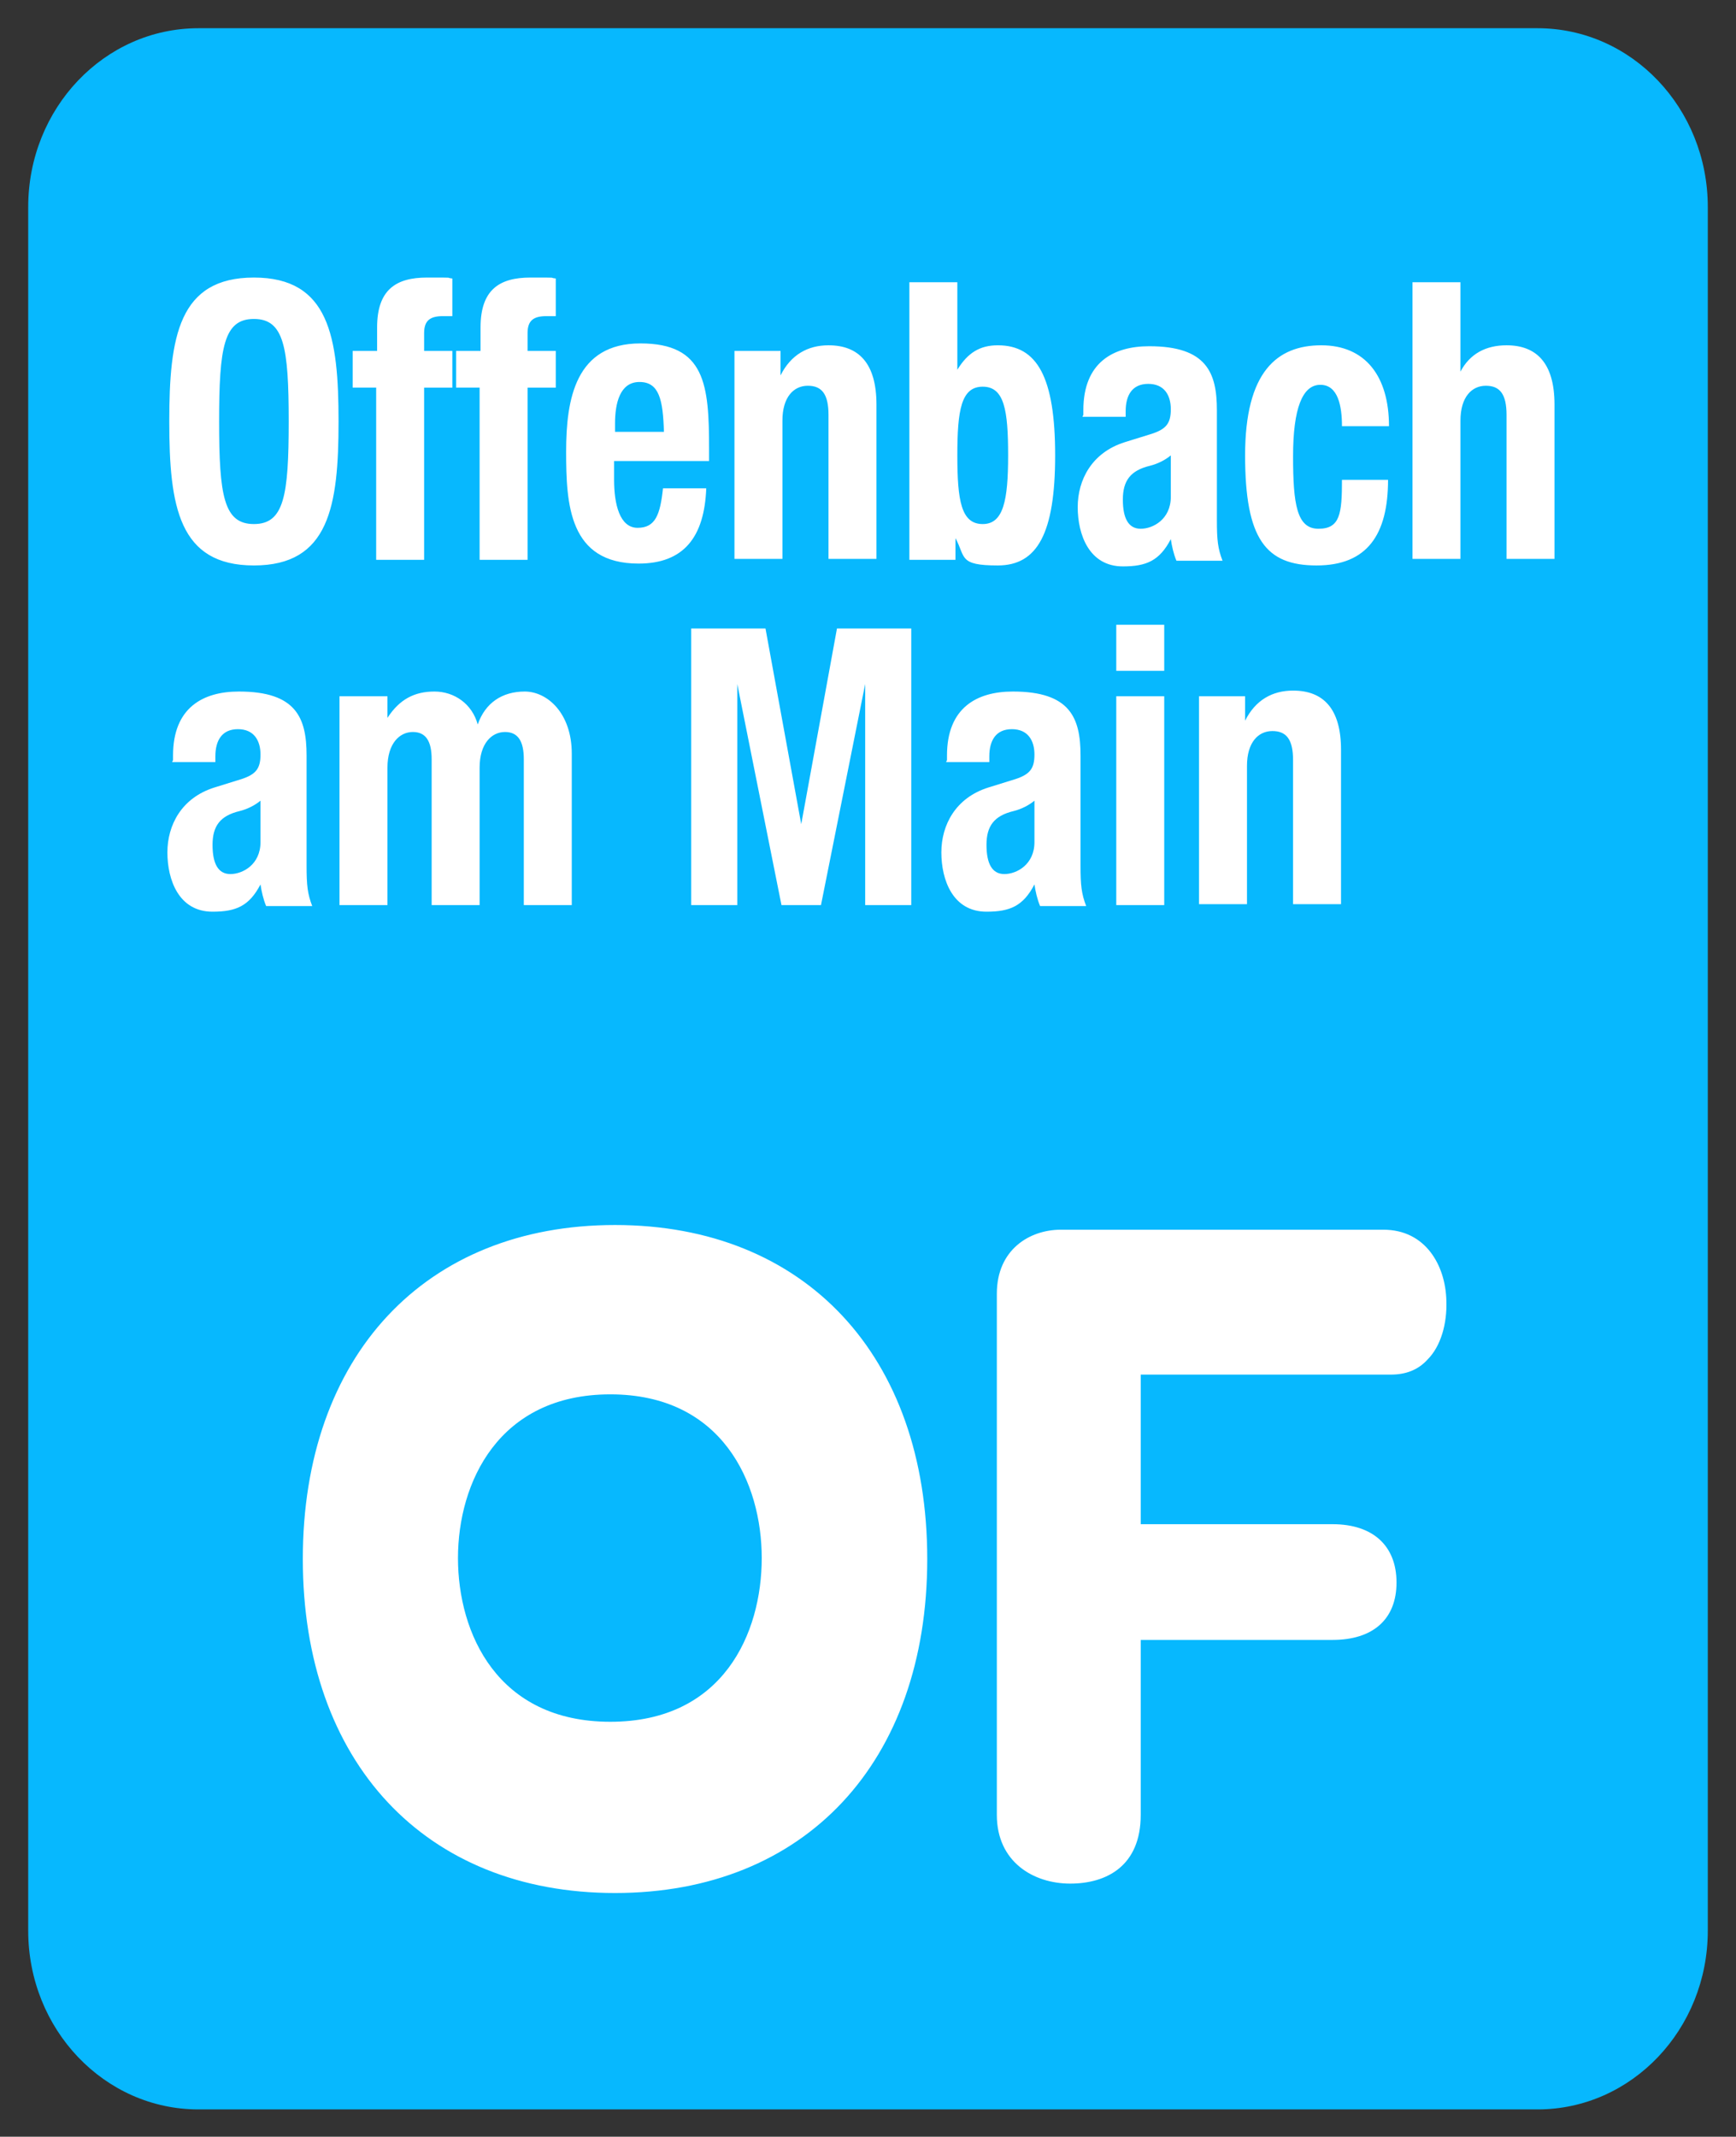
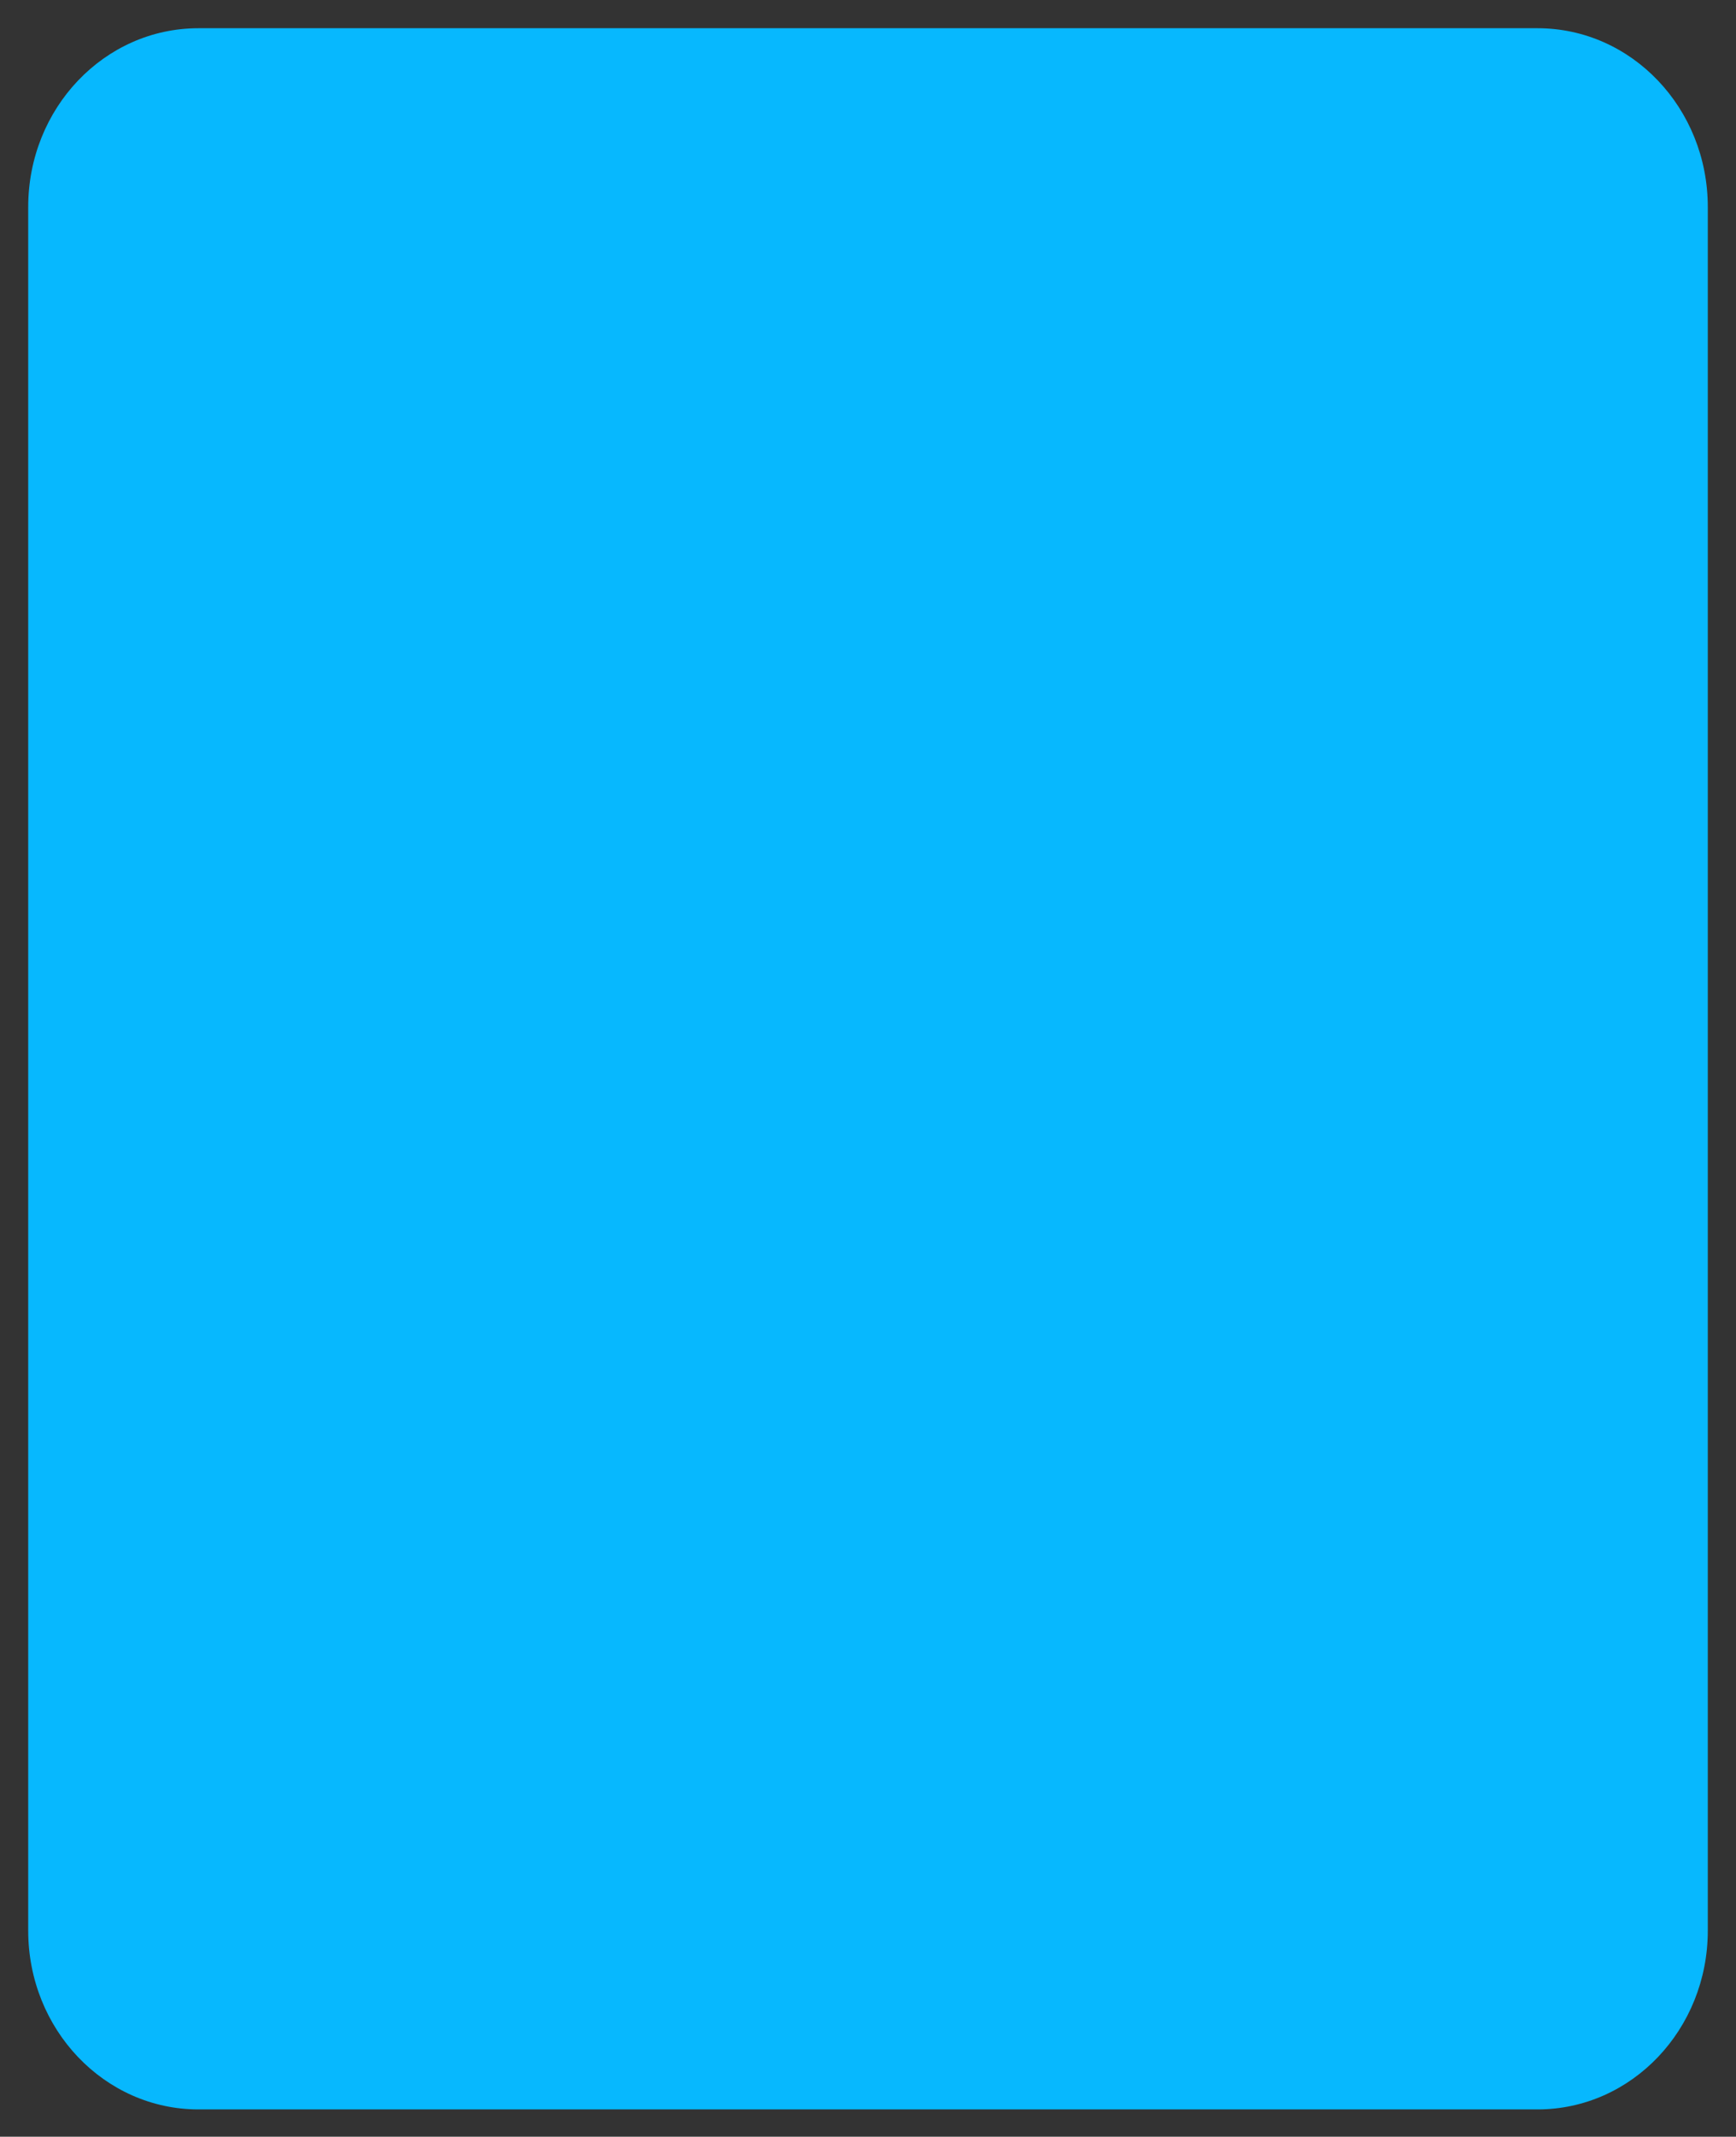
<svg xmlns="http://www.w3.org/2000/svg" id="Ebene_1" version="1.1" viewBox="0 0 184.6 227.1">
  <rect x="0" y="0" width="184.6" height="227.1" fill="#333333" stroke="none" />
  <path d="M163.5,3H21.1C11.1,3,3,11.5,3,22v183.2c0,10.5,8.1,19,18.1,19h142.4c10,0,18.1-8.5,18.1-19V22c0-10.5-8.1-19-18.1-19" fill="#07b8fe" />
-   <path d="M112.8,130.7c-3.3,0-6.8,2.1-6.8,6.8v55.4c0,5,3.9,7.3,7.8,7.3s7.5-1.9,7.5-7.3v-18.6h20.4c4.3,0,6.8-2.2,6.8-6.1s-2.5-6.2-6.8-6.2h-20.4v-15.9h26.6c1.6,0,2.9-.5,3.9-1.6,1.4-1.4,2.1-3.8,2-6.3-.1-3.7-2.2-7.5-6.7-7.5h-34.3ZM81,165.6c0-8-4.2-17.4-16.1-17.4s-16.2,9.4-16.2,17.4,4.2,17.4,16.2,17.4,16.1-9.4,16.1-17.4M98.6,165.7c0,21.6-13,35.5-33.2,35.5s-33.2-13.9-33.2-35.5,13-35.5,33.2-35.5c20.2,0,33.2,13.9,33.2,35.5M27,55.7c3.2,0,3.7-3,3.7-10.9s-.5-10.9-3.7-10.9-3.7,3-3.7,10.9c0,7.9.5,10.9,3.7,10.9M27,29.5c8,0,9,6.3,9,15.3s-1,15.3-9,15.3-9-6.3-9-15.3,1-15.3,9-15.3M40.1,41.2h-2.6v-3.9h2.6v-2.5c0-4,2-5.3,5.3-5.3s1.8,0,2.7.1v4c-.3,0-.7,0-1,0-1.4,0-2,.5-2,1.8v1.9h3v3.9h-3v18.3h-5.1v-18.3ZM51.1,41.2h-2.6v-3.9h2.6v-2.5c0-4,2-5.3,5.3-5.3s1.8,0,2.7.1v4c-.3,0-.7,0-1,0-1.4,0-2,.5-2,1.8v1.9h3v3.9h-3v18.3h-5.1v-18.3ZM70.6,45.9c-.1-3.4-.5-5.3-2.6-5.3s-2.6,2.3-2.6,4.4v.9h5.2ZM65.3,49.2v1.8c0,2.6.6,5.1,2.5,5.1s2.4-1.4,2.7-4.2h4.6c-.2,5.2-2.4,8-7.2,8-7.4,0-7.7-6.3-7.7-11.9s1-11.5,7.9-11.5,7.3,4.4,7.3,11.2v1.3h-10.1ZM78.1,37.3h4.9v2.6h0c1.1-2.2,2.9-3.2,5.1-3.2,3.2,0,5.1,1.9,5.1,6.3v16.4h-5.1v-15.3c0-2.2-.7-3.1-2.2-3.1s-2.7,1.2-2.7,3.7v14.7h-5.1v-22.2ZM104.5,55.7c2.2,0,2.7-2.5,2.7-7.3s-.4-7.3-2.7-7.3-2.7,2.5-2.7,7.3.4,7.3,2.7,7.3M96.7,30h5.1v9.3h0c1.1-1.8,2.4-2.6,4.3-2.6,4.2,0,6.1,3.4,6.1,11.7s-1.9,11.7-6.1,11.7-3.4-.9-4.5-2.9h0v2.3h-4.9v-29.4ZM124.5,48.4c-.6.5-1.4.9-2.2,1.1-2.1.5-2.9,1.6-2.9,3.6s.6,3.1,1.9,3.1,3.2-1,3.2-3.4v-4.4ZM115.2,44.1v-.5c0-5.1,3.2-6.8,7-6.8,6.1,0,7.2,2.8,7.2,6.8v11.7c0,2.1.1,3,.6,4.3h-4.9c-.3-.7-.5-1.6-.6-2.3h0c-1.2,2.3-2.6,2.9-5.1,2.9-3.6,0-4.8-3.4-4.8-6.3s1.5-5.8,5-6.9l2.9-.9c1.5-.5,2-1.1,2-2.6s-.7-2.7-2.4-2.7-2.4,1.2-2.4,2.9v.6h-4.6ZM142.7,45.3c0-2.1-.4-4.4-2.3-4.4s-2.9,2.5-2.9,7.6.4,7.7,2.7,7.7,2.5-1.6,2.5-5.2h4.9c0,5.8-2.2,9.1-7.6,9.1s-7.6-2.8-7.6-11.7,3.4-11.7,8.1-11.7,7.2,3.3,7.2,8.6h-4.9ZM150.2,30h5.1v9.5h0c1-1.9,2.7-2.8,4.9-2.8,3.2,0,5.1,1.9,5.1,6.3v16.4h-5.1v-15.3c0-2.2-.7-3.1-2.2-3.1s-2.7,1.2-2.7,3.7v14.7h-5.1v-29.4ZM27.7,85.1c-.6.5-1.4.9-2.2,1.1-2.1.5-2.9,1.6-2.9,3.6s.6,3.1,1.9,3.1,3.2-1,3.2-3.4v-4.4ZM18.4,80.8v-.5c0-5.1,3.2-6.8,7-6.8,6.1,0,7.2,2.8,7.2,6.8v11.7c0,2.1.1,3,.6,4.3h-4.9c-.3-.7-.5-1.6-.6-2.3h0c-1.2,2.3-2.6,2.9-5.1,2.9-3.6,0-4.8-3.4-4.8-6.3s1.5-5.8,5-6.9l2.9-.9c1.5-.5,2-1.1,2-2.6s-.7-2.7-2.4-2.7-2.4,1.2-2.4,2.9v.6h-4.6ZM36.3,74h4.9v2.3h0c1.3-2,2.9-2.8,5-2.8s4,1.3,4.6,3.5h0c.8-2.3,2.6-3.5,5-3.5s5,2.3,5,6.6v16.1h-5.1v-15.5c0-1.9-.6-2.9-2-2.9s-2.7,1.2-2.7,3.8v14.6h-5.1v-15.5c0-1.9-.6-2.9-2-2.9s-2.7,1.2-2.7,3.8v14.6h-5.1v-22.2ZM78.4,72.7v23.5h-4.9v-29.4h7.9l3.8,20.8h0l3.8-20.8h7.9v29.4h-4.9v-23.5h0l-4.7,23.5h-4.2l-4.7-23.5h0ZM110,85.1c-.6.5-1.4.9-2.2,1.1-2.1.5-2.9,1.6-2.9,3.6s.6,3.1,1.9,3.1,3.2-1,3.2-3.4v-4.4h0ZM100.7,80.8v-.5c0-5.1,3.2-6.8,7-6.8,6.1,0,7.2,2.8,7.2,6.8v11.7c0,2.1.1,3,.6,4.3h-4.9c-.3-.7-.5-1.6-.6-2.3h0c-1.2,2.3-2.6,2.9-5.1,2.9-3.6,0-4.8-3.4-4.8-6.3s1.5-5.8,5-6.9l2.9-.9c1.5-.5,2-1.1,2-2.6s-.7-2.7-2.4-2.7-2.4,1.2-2.4,2.9v.6h-4.6ZM118.7,74h5.1v22.2h-5.1v-22.2ZM118.7,66.4h5.1v4.9h-5.1v-4.9ZM127.5,74h4.9v2.6h0c1.1-2.2,2.9-3.2,5.1-3.2,3.2,0,5.1,1.9,5.1,6.3v16.4h-5.1v-15.3c0-2.2-.7-3.1-2.2-3.1s-2.7,1.2-2.7,3.7v14.7h-5.1v-22.2h0Z" fill="#fff" />
</svg>